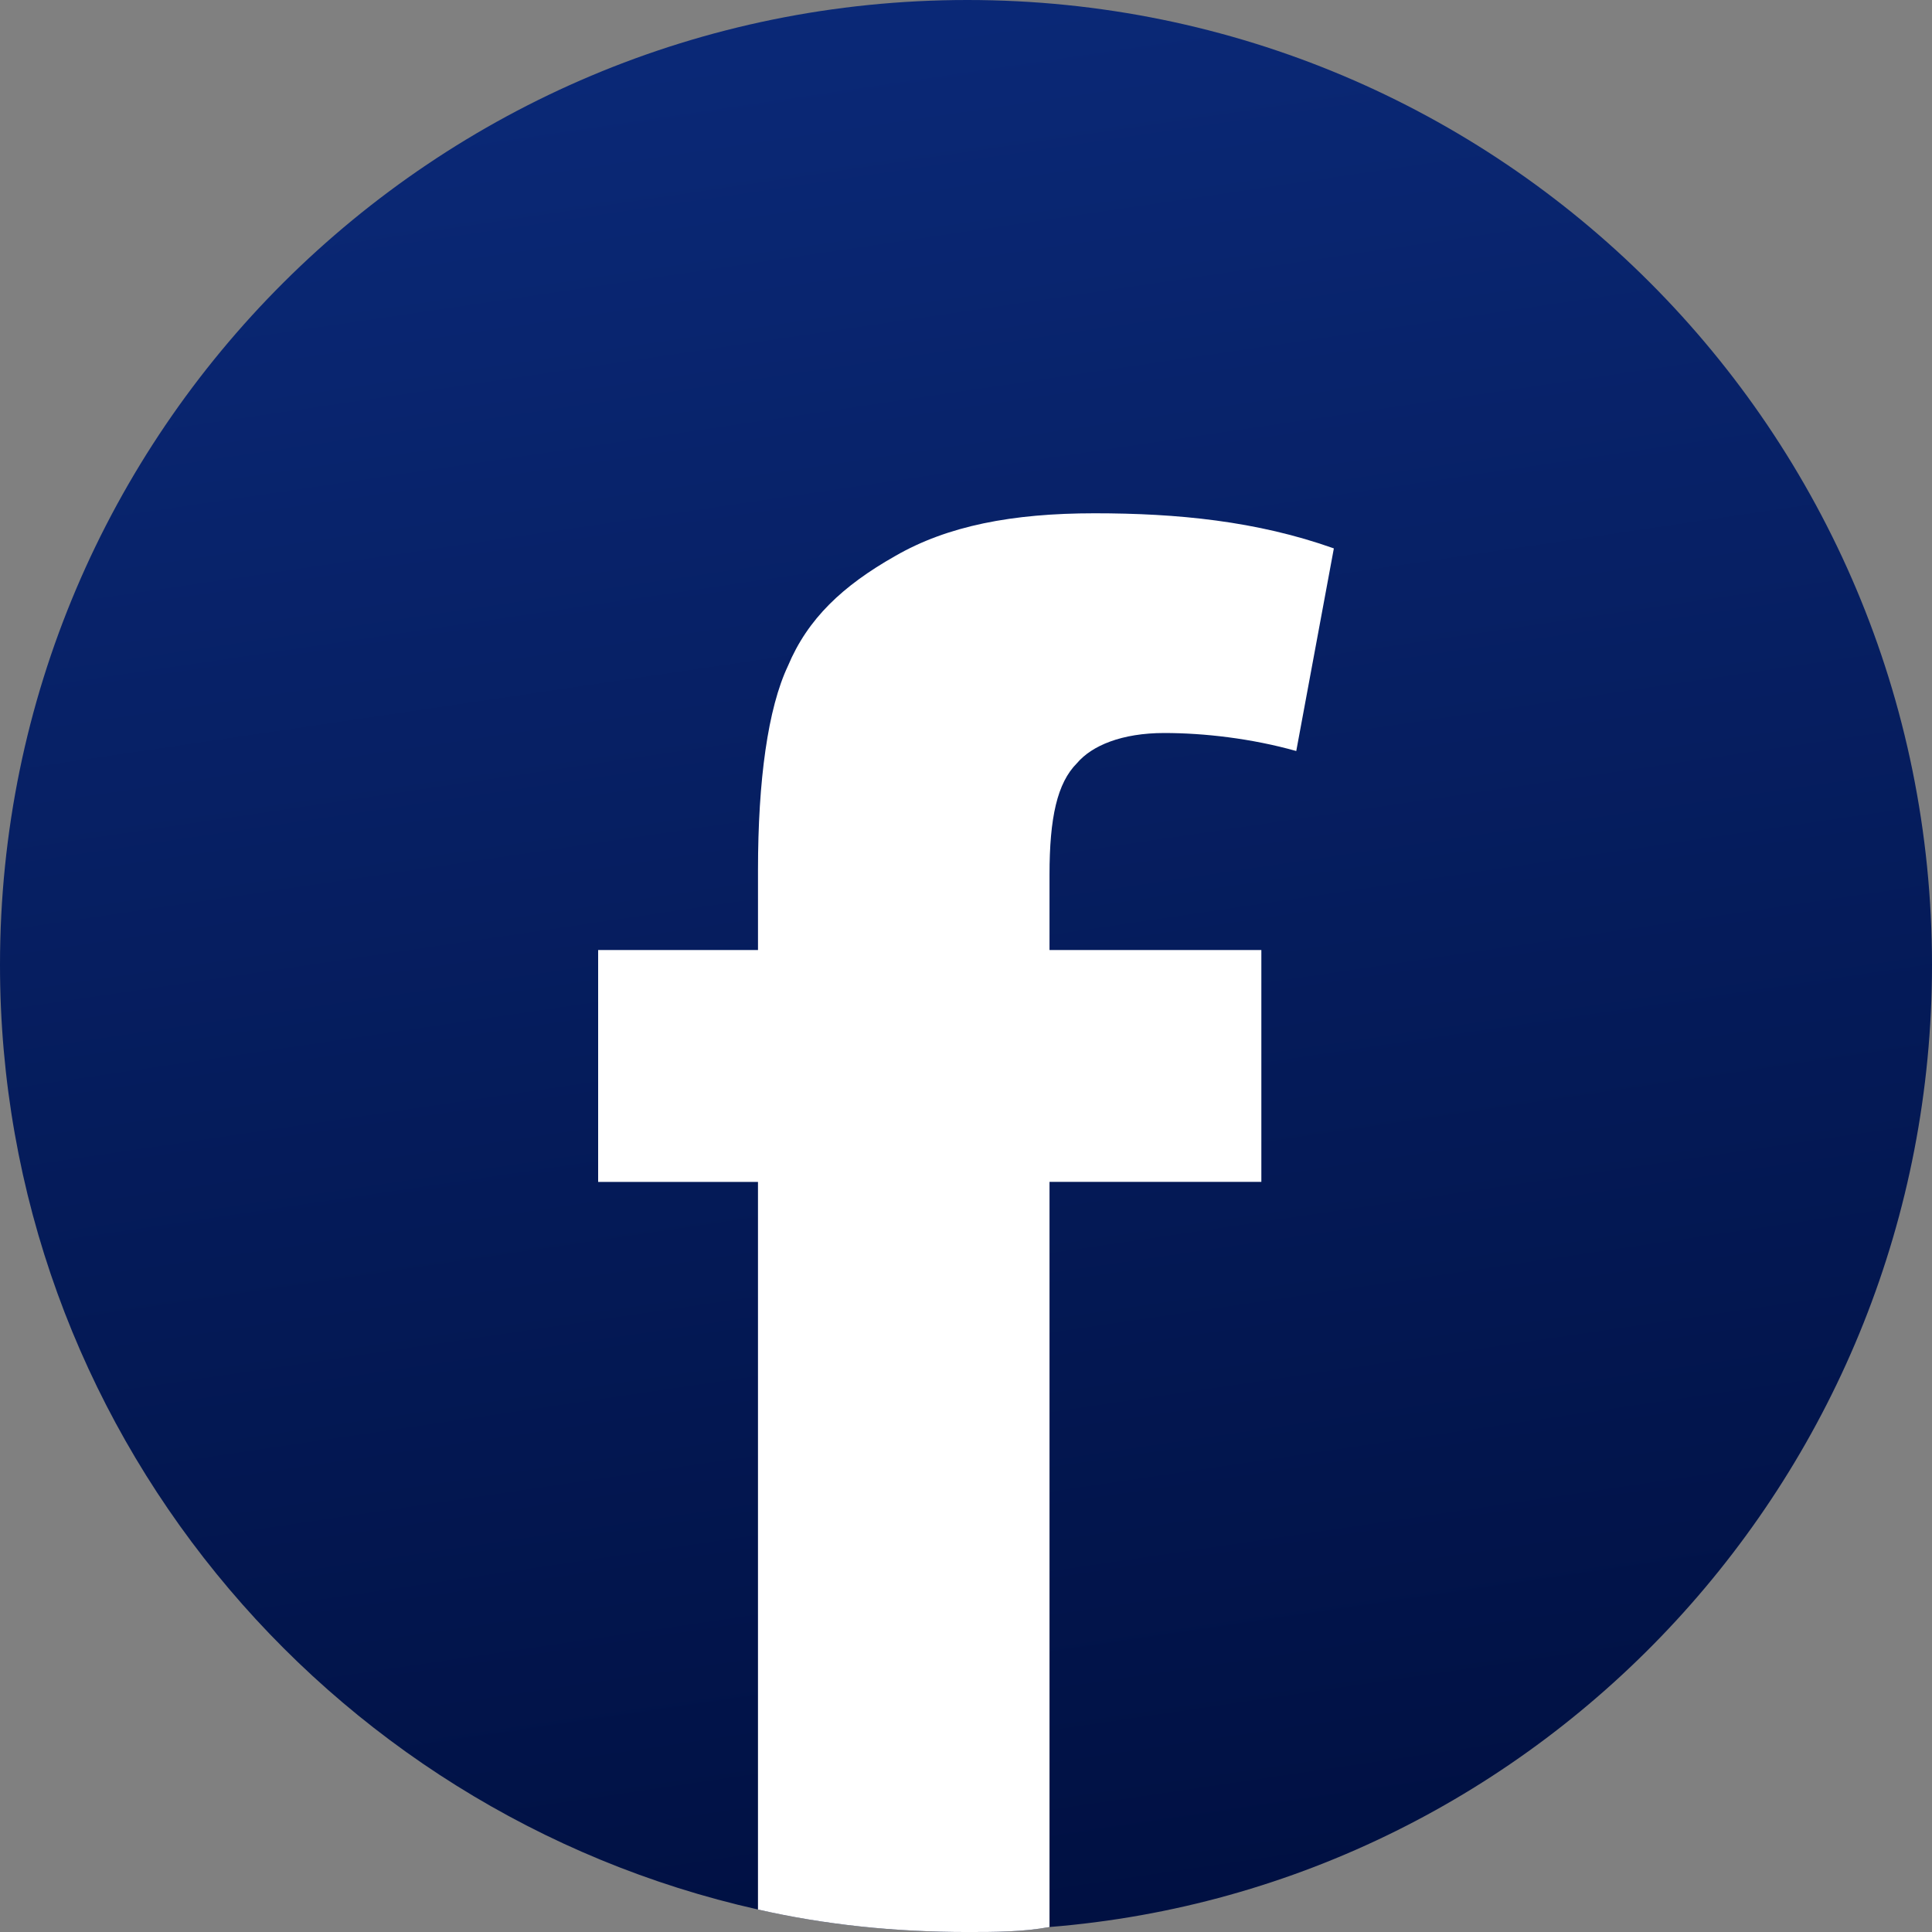
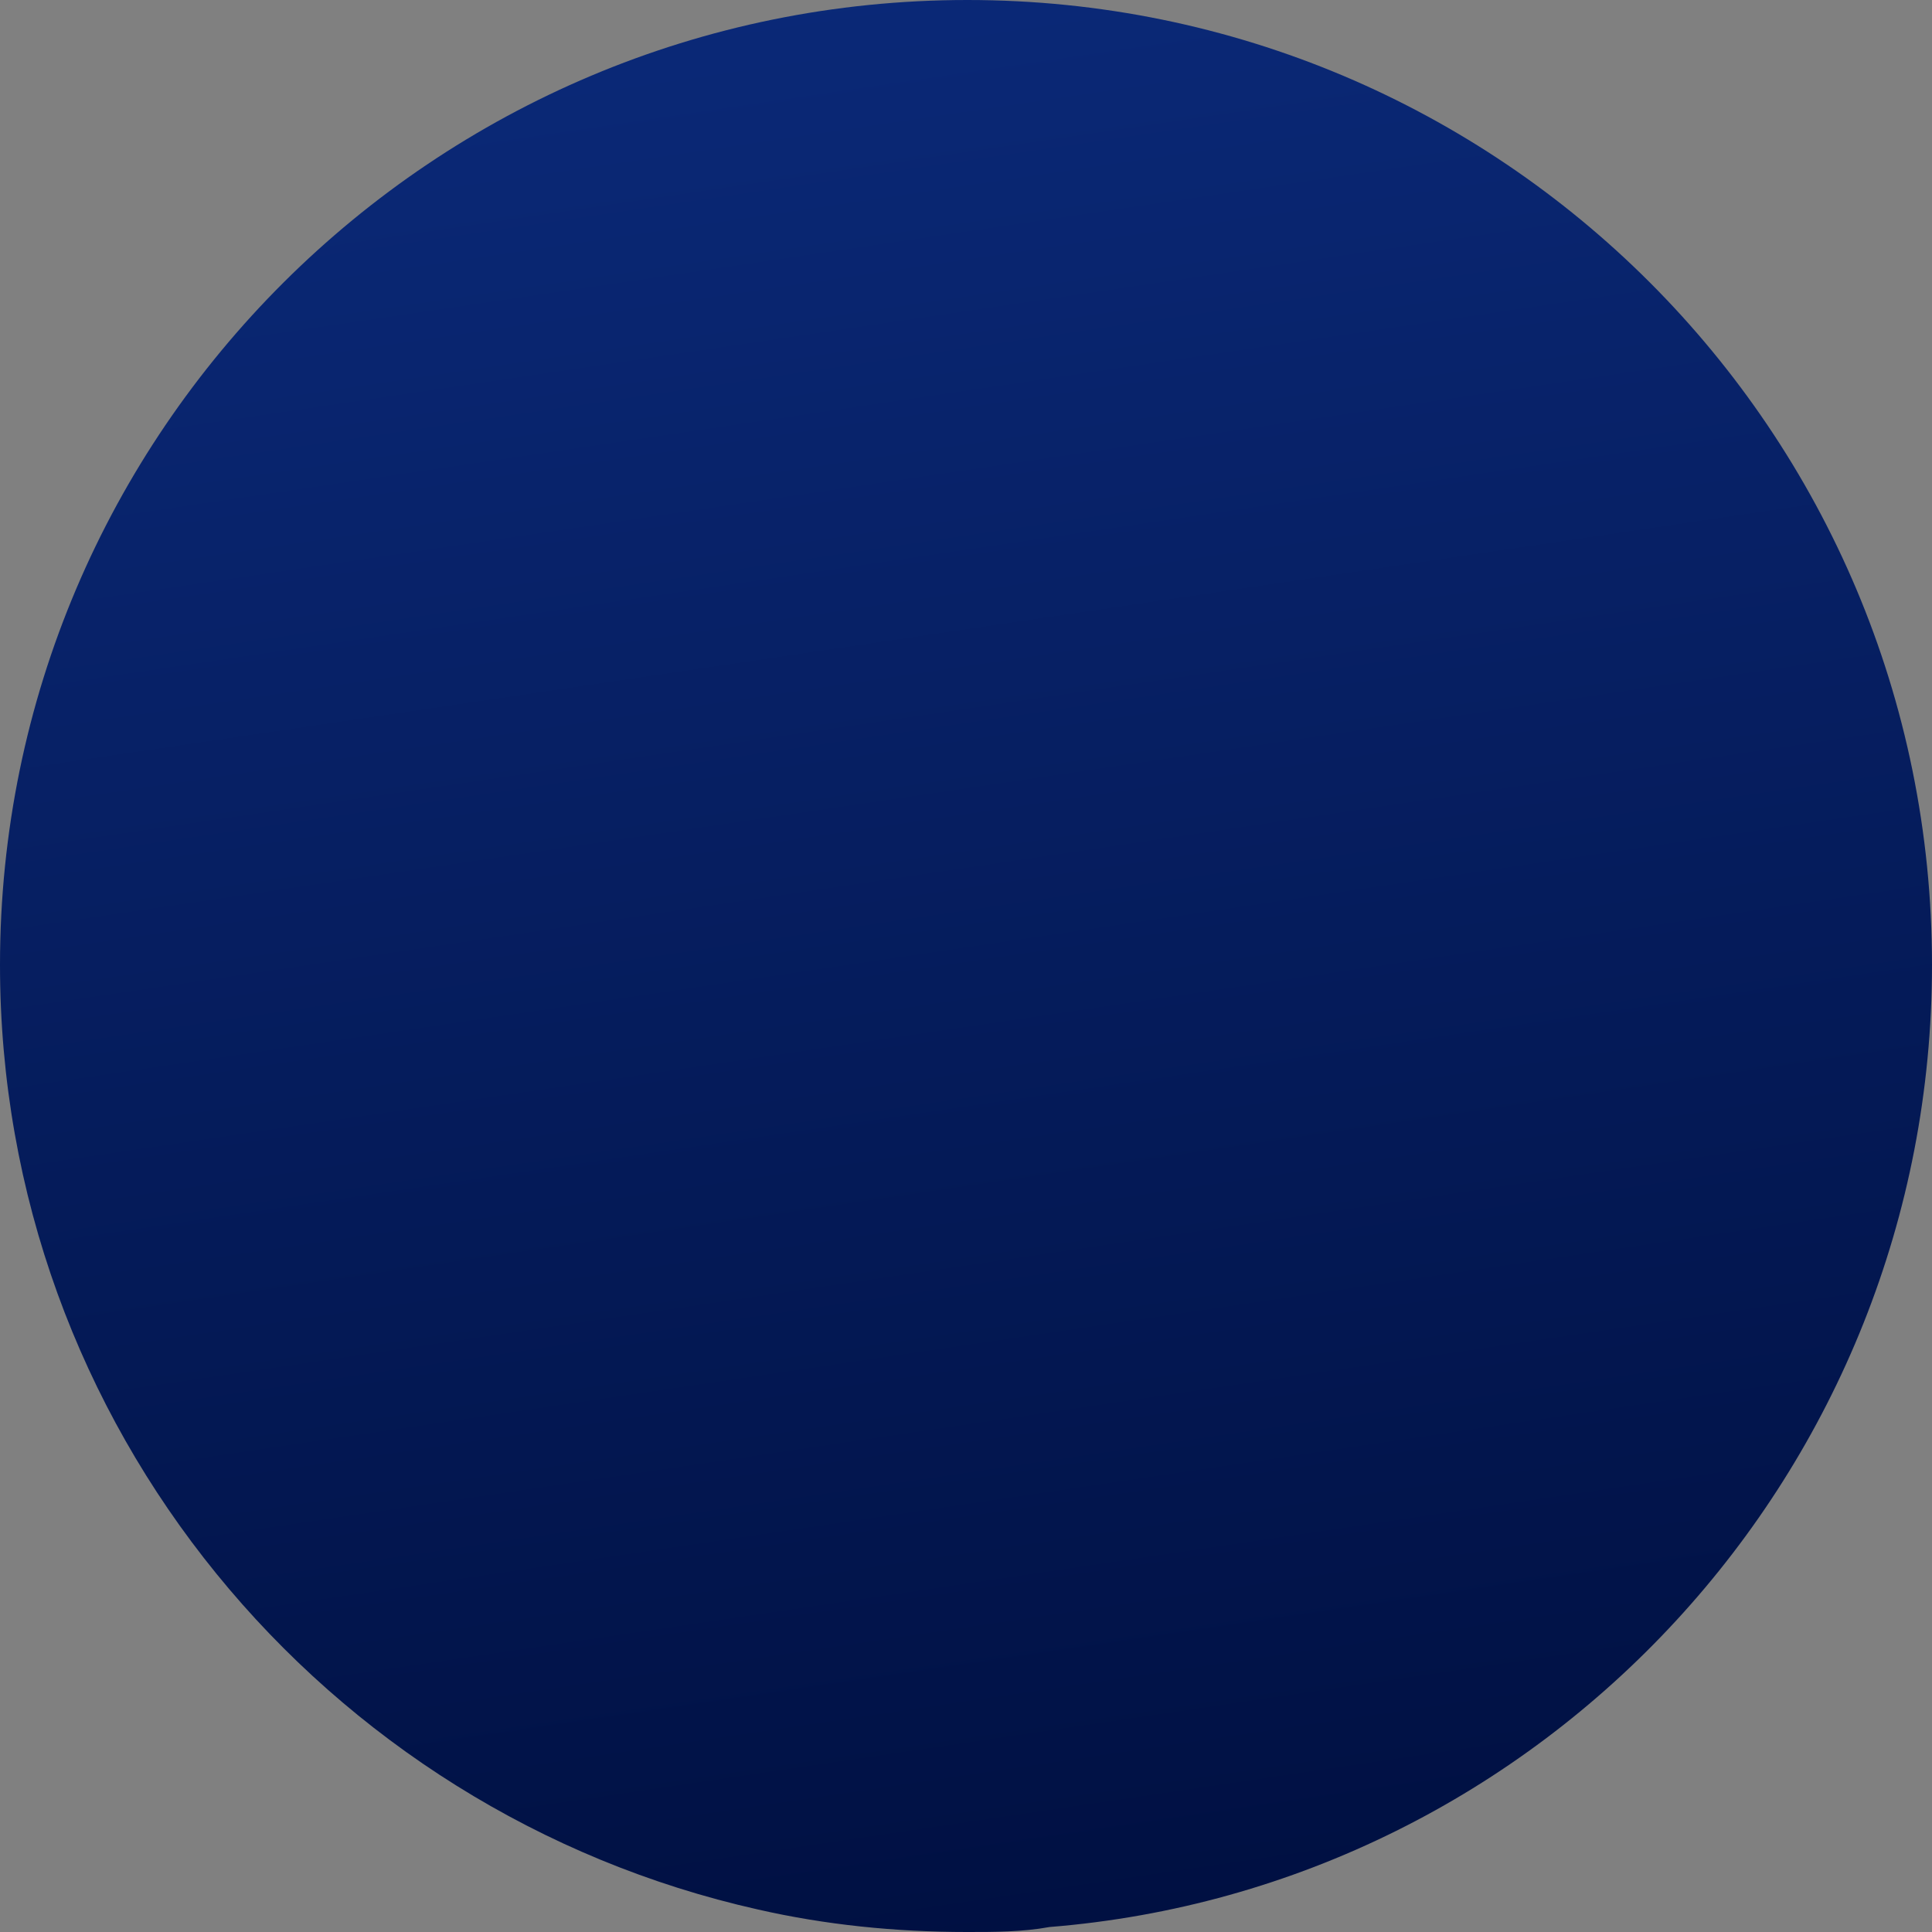
<svg xmlns="http://www.w3.org/2000/svg" version="1.1" x="0px" y="0px" width="127.862px" height="127.862px" viewBox="0 0 127.862 127.862" style="enable-background:new 0 0 127.862 127.862;" xml:space="preserve">
  <rect x="0" y="0" width="127.862" height="127.862" fill="#808080" stroke="none" />
  <style type="text/css">
	.st0{fill:url(#SVGID_1_);}
	.st1{fill:#FFFFFF;}
	.st2{fill:url(#SVGID_2_);}
</style>
  <defs>
</defs>
  <linearGradient id="SVGID_1_" gradientUnits="userSpaceOnUse" x1="48.165" y1="-42.882" x2="74.853" y2="137.777">
    <stop offset="0" style="stop-color:#0E3189" />
    <stop offset="0.941" style="stop-color:#001042" />
  </linearGradient>
  <path class="st0" d="M127.862,63.856c0,33.493-25.73,61.055-58.403,63.676c-1.803,0.33-3.635,0.33-5.438,0.33  c-4.783,0-9.416-0.476-13.856-1.489C21.454,119.935,0,94.369,0,63.856C0,28.546,28.725,0,64.02,0  C99.33,0,127.862,28.546,127.862,63.856z" />
  <g>
-     <path class="st1" d="M71.276,50.507c0.983-1.162,2.965-1.996,5.781-1.996c2.622,0,5.766,0.358,8.731,1.192l2.488-13.409   c-5.11-1.818-10.384-2.324-15.837-2.324c-5.453,0-9.744,0.834-13.2,2.831c-3.471,1.967-5.781,4.142-7.092,7.271   c-1.326,2.801-1.982,7.568-1.982,13.498v5.304H39.586v15.346h10.578v48.154c4.44,1.013,9.074,1.489,13.856,1.489   c1.803,0,3.635,0,5.438-0.33V78.219h14.02V62.873h-14.02v-4.976C69.458,54.113,69.965,51.818,71.276,50.507z" />
-   </g>
+     </g>
</svg>